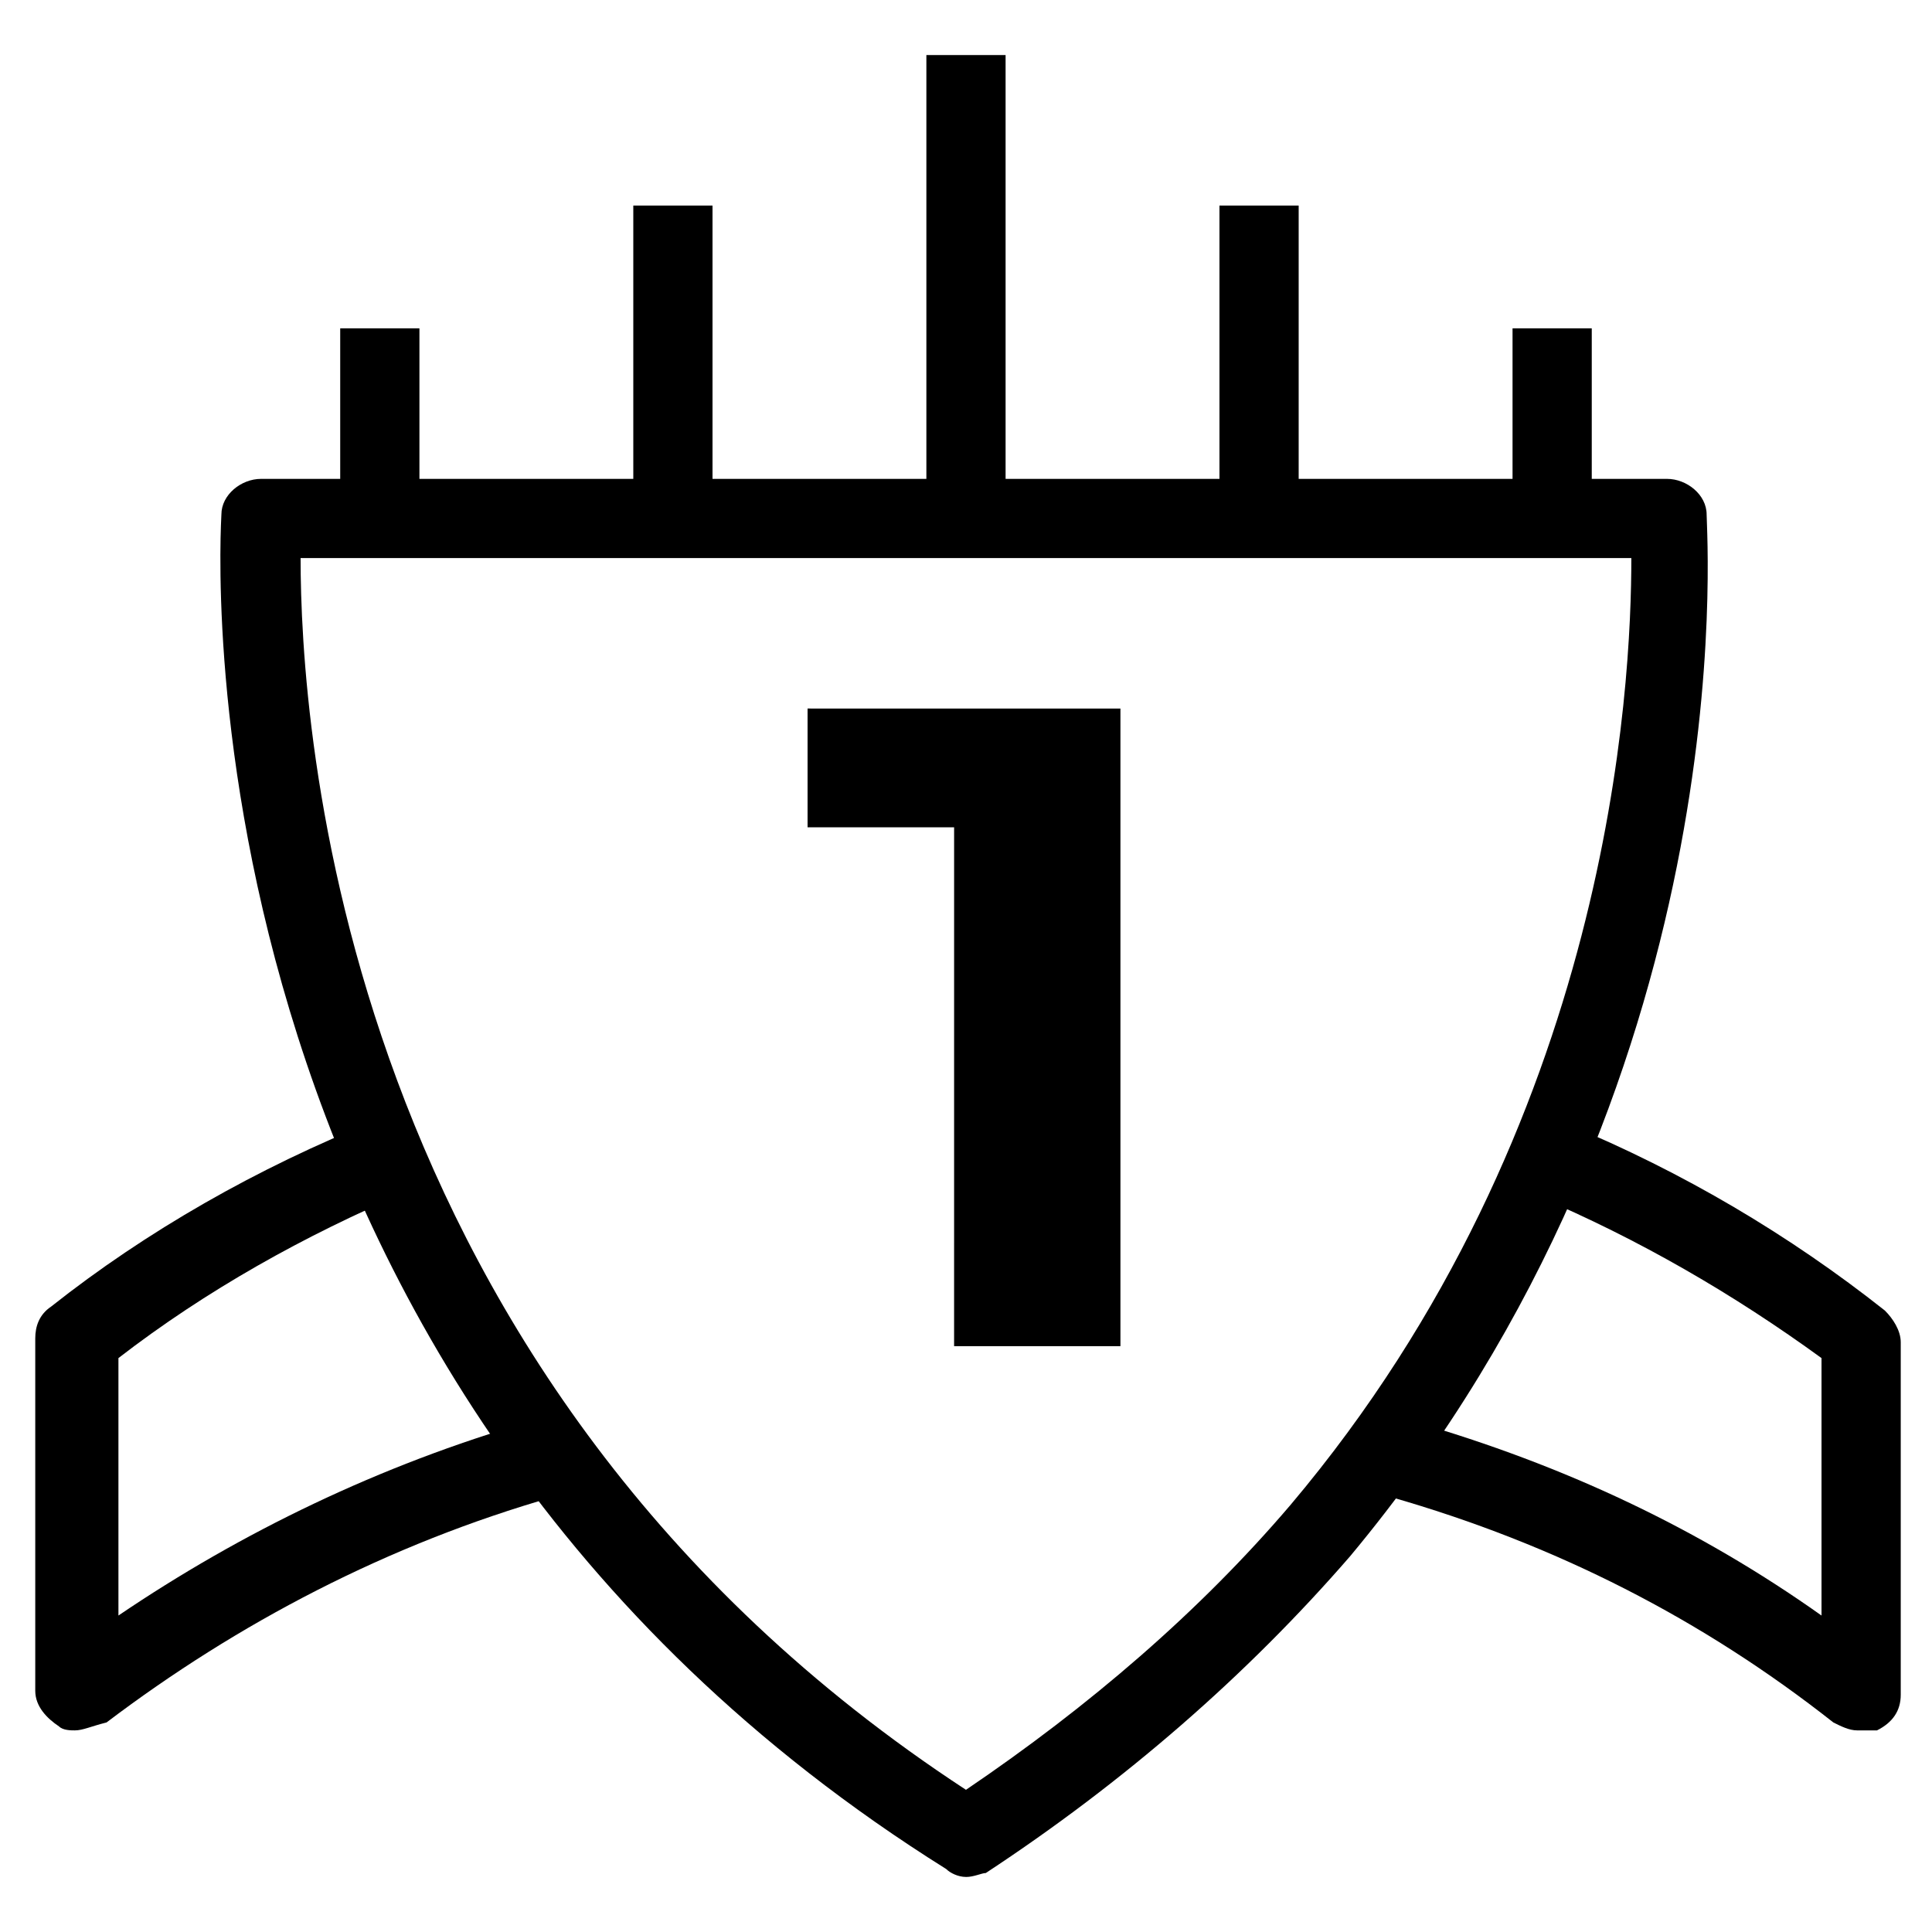
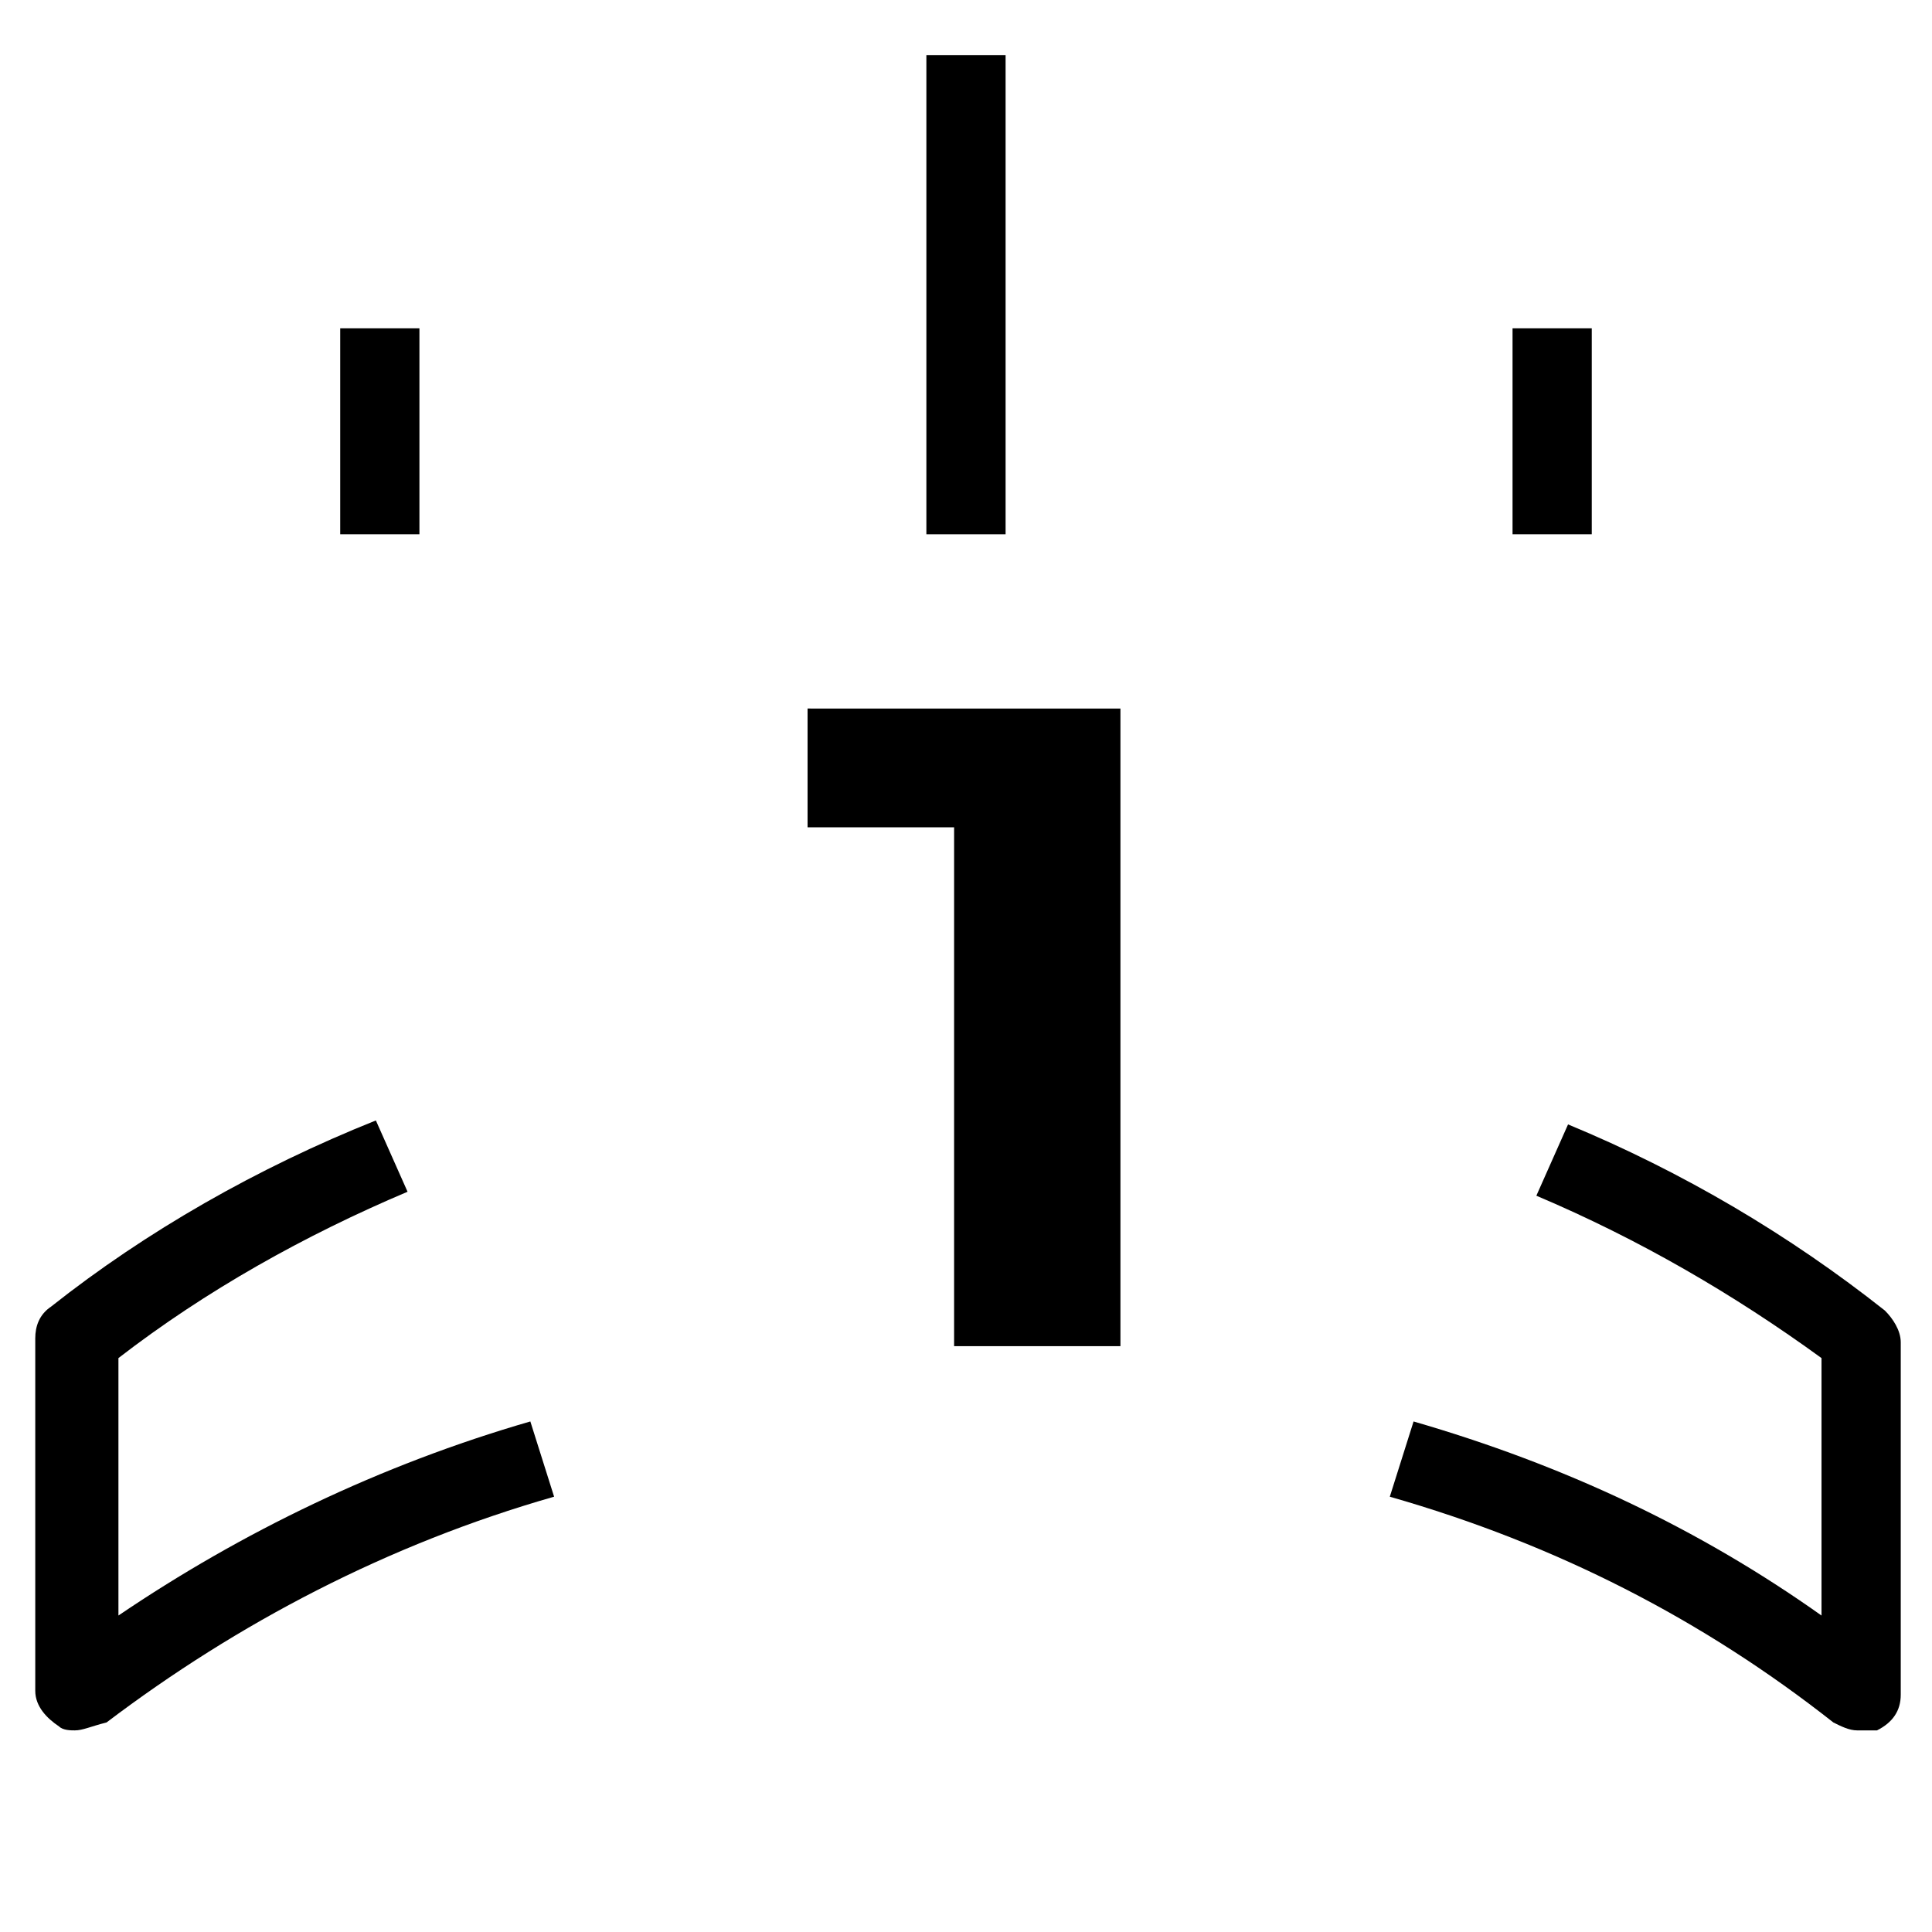
<svg xmlns="http://www.w3.org/2000/svg" fill="#000000" width="800px" height="800px" version="1.1" viewBox="144 144 512 512">
  <g>
    <path d="m359.06 331.77h81.867v168.98h-44.082l0.004-137.5h-38.836v-31.488z" />
-     <path d="m400 641.41c-2.098 0-4.199-1.051-5.246-2.098-207.82-130.15-192.08-356.87-192.08-358.96 0-5.246 5.246-9.445 10.496-9.445h372.61c5.246 0 10.496 4.199 10.496 9.445 0 6.297 10.496 150.09-94.465 276.05-27.289 31.488-59.828 59.828-96.562 83.969-1.051 0-3.148 1.047-5.246 1.047zm-176.34-349.52c0 43.035 9.445 217.27 176.33 326.43 32.539-22.043 61.926-47.23 86.066-75.57 85.02-100.76 90.266-217.27 90.266-250.86z" />
    <path d="m636.16 602.57c-2.098 0-4.199-1.051-6.297-2.098-34.637-27.289-73.473-47.23-117.55-59.828l6.297-19.941c39.887 11.547 75.57 28.34 108.11 51.43v-68.223c-23.09-16.793-48.281-31.488-75.57-43.035l8.398-18.895c30.438 12.594 58.777 29.391 83.969 49.332 2.098 2.098 4.199 5.246 4.199 8.398v93.414c0 4.199-2.098 7.348-6.297 9.445h-5.254z" />
    <path d="m163.84 602.57c-1.051 0-3.148 0-4.199-1.051-3.148-2.098-6.297-5.246-6.297-9.445v-93.414c0-3.148 1.051-6.297 4.199-8.398 25.191-19.941 54.578-36.734 86.066-49.332l8.398 18.895c-27.289 11.547-53.531 26.238-76.621 44.082v68.223c32.539-22.043 69.273-39.887 109.16-51.43l6.297 19.941c-44.082 12.594-83.969 33.586-118.61 59.828-4.199 1.055-6.297 2.102-8.398 2.102z" />
    <path d="m234.16 231.01h20.992v54.578h-20.992z" />
    <path d="m544.84 231.01h20.992v54.578h-20.992z" />
-     <path d="m467.17 198.48h20.992v87.117h-20.992z" />
    <path d="m389.5 158.59h20.992v127h-20.992z" />
-     <path d="m311.83 198.48h20.992v87.117h-20.992z" />
+     <path d="m311.83 198.48h20.992h-20.992z" />
  </g>
</svg>